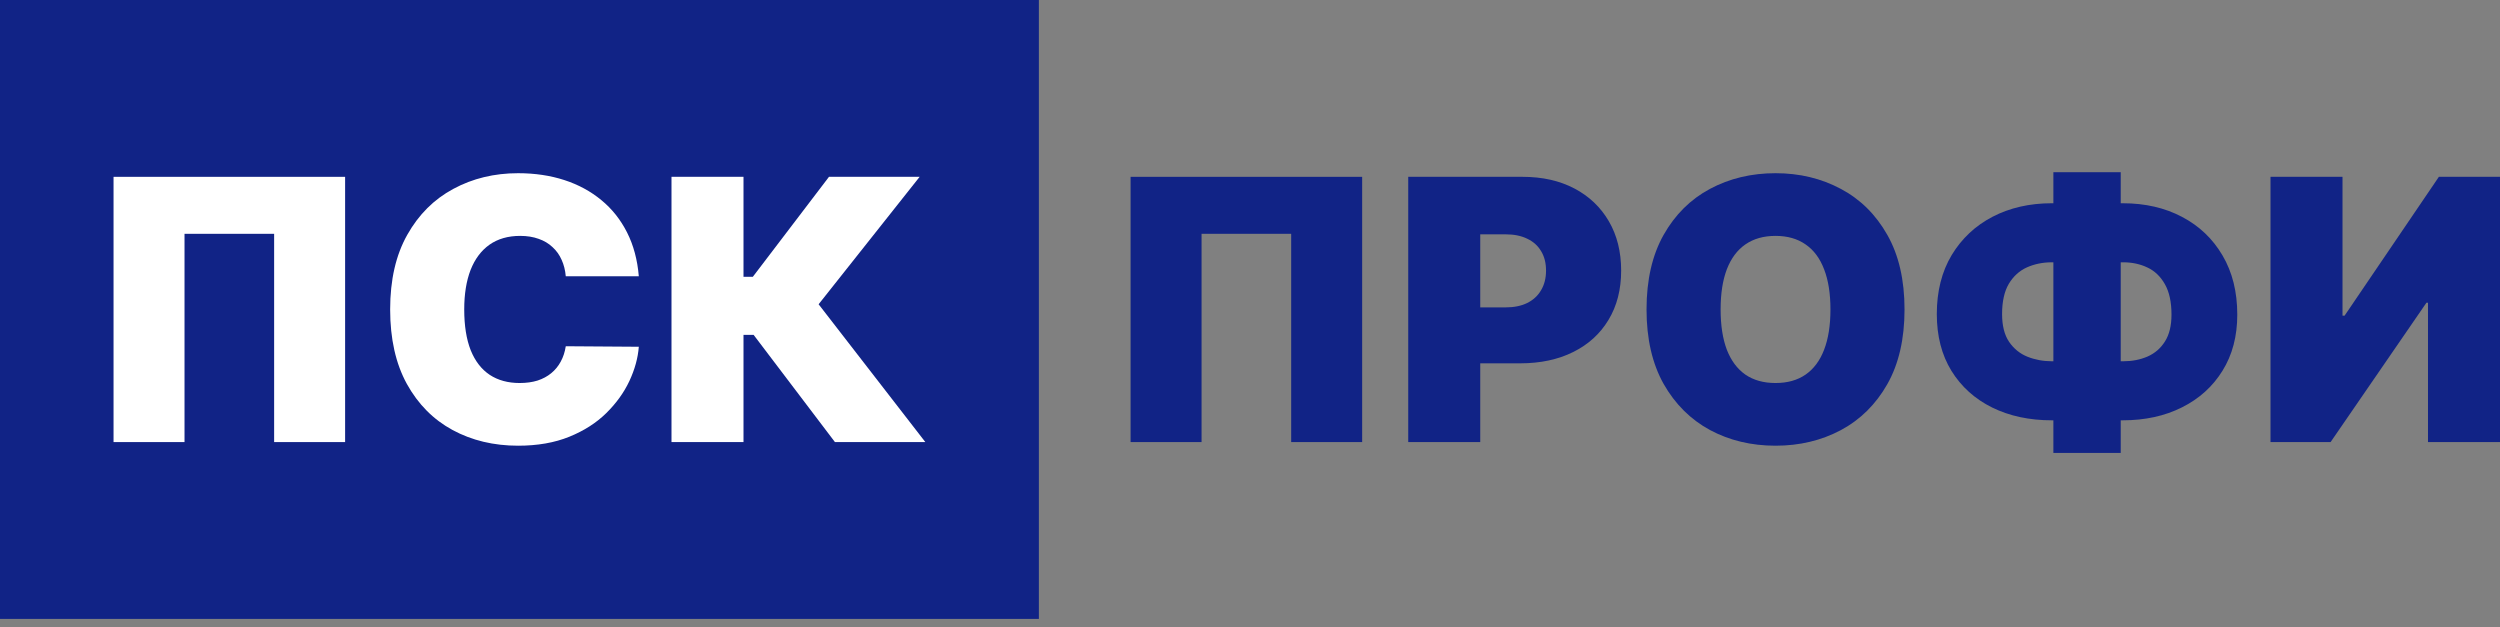
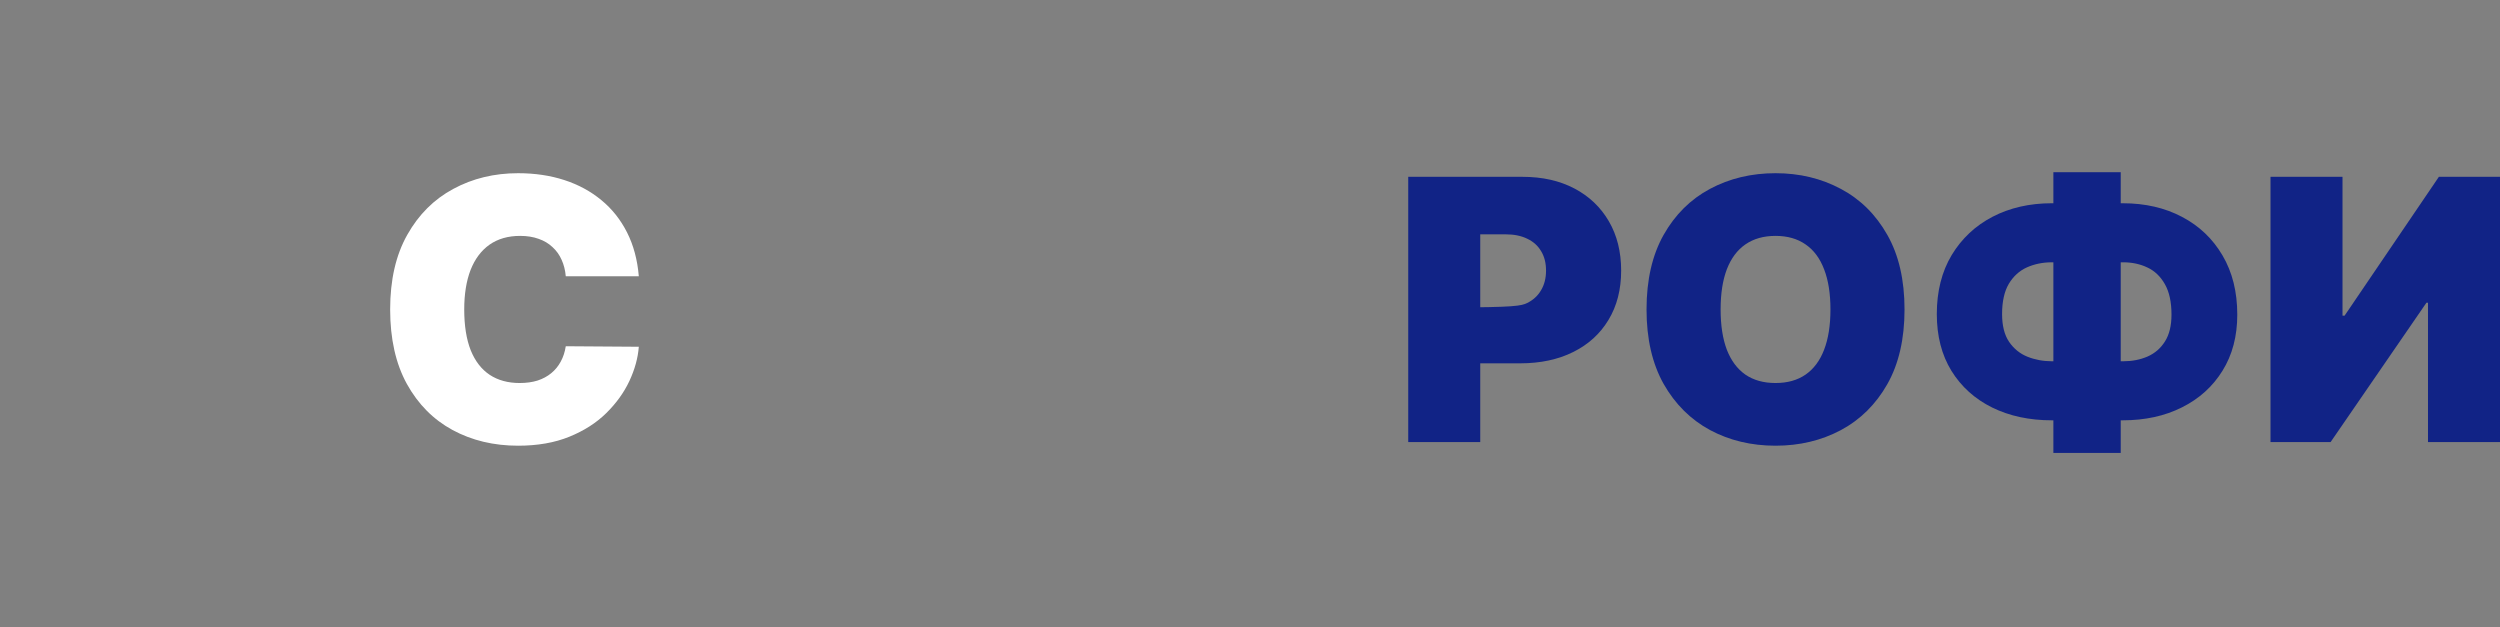
<svg xmlns="http://www.w3.org/2000/svg" width="295" height="74" viewBox="0 0 295 74" fill="none">
  <rect x="0" y="0" width="295" height="74" fill="#808080" stroke="none" />
-   <path d="M160.734 20.866V52.165H152.359V27.59H141.784V52.165H133.409V20.866H160.734Z" fill="#112386" />
-   <path d="M166.171 52.165V20.866H179.681C182.004 20.866 184.036 21.325 185.779 22.241C187.521 23.158 188.876 24.447 189.844 26.108C190.812 27.769 191.296 29.709 191.296 31.931C191.296 34.172 190.796 36.113 189.798 37.753C188.81 39.394 187.419 40.657 185.626 41.543C183.843 42.43 181.759 42.873 179.375 42.873H171.306V36.271H177.664C178.662 36.271 179.513 36.098 180.216 35.751C180.929 35.395 181.474 34.89 181.851 34.238C182.238 33.586 182.432 32.817 182.432 31.931C182.432 31.034 182.238 30.27 181.851 29.638C181.474 28.996 180.929 28.507 180.216 28.171C179.513 27.825 178.662 27.651 177.664 27.651H174.668V52.165H166.171Z" fill="#112386" />
+   <path d="M166.171 52.165V20.866H179.681C182.004 20.866 184.036 21.325 185.779 22.241C187.521 23.158 188.876 24.447 189.844 26.108C190.812 27.769 191.296 29.709 191.296 31.931C191.296 34.172 190.796 36.113 189.798 37.753C188.81 39.394 187.419 40.657 185.626 41.543C183.843 42.43 181.759 42.873 179.375 42.873H171.306V36.271C178.662 36.271 179.513 36.098 180.216 35.751C180.929 35.395 181.474 34.89 181.851 34.238C182.238 33.586 182.432 32.817 182.432 31.931C182.432 31.034 182.238 30.27 181.851 29.638C181.474 28.996 180.929 28.507 180.216 28.171C179.513 27.825 178.662 27.651 177.664 27.651H174.668V52.165H166.171Z" fill="#112386" />
  <path d="M224.734 36.515C224.734 40 224.057 42.939 222.702 45.334C221.347 47.718 219.518 49.526 217.215 50.759C214.913 51.981 212.345 52.593 209.513 52.593C206.66 52.593 204.082 51.976 201.78 50.744C199.487 49.501 197.664 47.687 196.308 45.303C194.964 42.909 194.291 39.98 194.291 36.515C194.291 33.031 194.964 30.097 196.308 27.713C197.664 25.318 199.487 23.51 201.78 22.287C204.082 21.055 206.66 20.438 209.513 20.438C212.345 20.438 214.913 21.055 217.215 22.287C219.518 23.51 221.347 25.318 222.702 27.713C224.057 30.097 224.734 33.031 224.734 36.515ZM215.993 36.515C215.993 34.641 215.743 33.062 215.244 31.778C214.755 30.484 214.026 29.506 213.058 28.843C212.101 28.171 210.919 27.835 209.513 27.835C208.107 27.835 206.92 28.171 205.952 28.843C204.994 29.506 204.266 30.484 203.766 31.778C203.277 33.062 203.033 34.641 203.033 36.515C203.033 38.39 203.277 39.974 203.766 41.268C204.266 42.552 204.994 43.53 205.952 44.203C206.92 44.865 208.107 45.196 209.513 45.196C210.919 45.196 212.101 44.865 213.058 44.203C214.026 43.53 214.755 42.552 215.244 41.268C215.743 39.974 215.993 38.39 215.993 36.515Z" fill="#112386" />
  <path d="M242.114 23.984H250.489C253.118 23.984 255.446 24.518 257.473 25.588C259.511 26.658 261.106 28.176 262.257 30.142C263.418 32.109 263.999 34.437 263.999 37.127C263.999 39.674 263.418 41.88 262.257 43.744C261.106 45.609 259.511 47.05 257.473 48.069C255.446 49.088 253.118 49.597 250.489 49.597H242.114C239.465 49.597 237.117 49.093 235.069 48.084C233.031 47.076 231.432 45.634 230.27 43.759C229.119 41.885 228.543 39.654 228.543 37.066C228.543 34.376 229.129 32.053 230.301 30.097C231.483 28.14 233.093 26.633 235.13 25.573C237.178 24.513 239.506 23.984 242.114 23.984ZM242.114 30.953C241.055 30.953 240.077 31.151 239.18 31.549C238.294 31.946 237.581 32.593 237.041 33.489C236.511 34.386 236.246 35.578 236.246 37.066C236.246 38.431 236.521 39.521 237.071 40.336C237.631 41.151 238.355 41.737 239.241 42.094C240.138 42.45 241.096 42.629 242.114 42.629H250.55C251.59 42.629 252.537 42.445 253.393 42.078C254.259 41.701 254.947 41.11 255.456 40.306C255.976 39.49 256.236 38.431 256.236 37.127C256.236 35.639 255.976 34.442 255.456 33.535C254.947 32.629 254.259 31.971 253.393 31.564C252.537 31.156 251.59 30.953 250.55 30.953H242.114ZM250.245 20.316V53.449H242.298V20.316H250.245Z" fill="#112386" />
  <path d="M267.919 20.866H276.416V37.249H276.661L287.787 20.866H295V52.165H286.503V35.721H286.32L275.01 52.165H267.919V20.866Z" fill="#112386" />
-   <rect width="122.587" height="73.031" fill="#112386" />
-   <path d="M40.723 20.866V52.165H32.348V27.59H21.773V52.165H13.398V20.866H40.723Z" fill="white" />
  <path d="M75.38 32.603H66.761C66.7 31.89 66.537 31.243 66.272 30.662C66.017 30.081 65.661 29.582 65.202 29.164C64.754 28.736 64.209 28.41 63.567 28.186C62.925 27.952 62.197 27.835 61.382 27.835C59.955 27.835 58.748 28.181 57.76 28.874C56.782 29.567 56.038 30.56 55.528 31.854C55.029 33.148 54.779 34.702 54.779 36.515C54.779 38.431 55.034 40.035 55.544 41.329C56.063 42.613 56.812 43.581 57.79 44.233C58.768 44.875 59.945 45.196 61.32 45.196C62.105 45.196 62.808 45.099 63.429 44.906C64.051 44.702 64.591 44.411 65.049 44.034C65.508 43.657 65.88 43.204 66.165 42.674C66.46 42.134 66.659 41.528 66.761 40.856L75.38 40.917C75.279 42.241 74.907 43.591 74.265 44.967C73.623 46.332 72.711 47.595 71.529 48.757C70.358 49.908 68.906 50.835 67.174 51.538C65.442 52.241 63.429 52.593 61.137 52.593C58.264 52.593 55.686 51.976 53.404 50.743C51.132 49.511 49.334 47.697 48.009 45.303C46.695 42.909 46.038 39.979 46.038 36.515C46.038 33.031 46.71 30.097 48.055 27.712C49.4 25.318 51.214 23.51 53.496 22.287C55.778 21.054 58.325 20.438 61.137 20.438C63.114 20.438 64.932 20.708 66.593 21.248C68.254 21.788 69.711 22.578 70.964 23.617C72.217 24.646 73.226 25.914 73.99 27.422C74.754 28.93 75.218 30.657 75.38 32.603Z" fill="white" />
-   <path d="M98.522 52.165L88.925 39.511H87.733V52.165H79.236V20.866H87.733V32.664H88.833L97.819 20.866H108.517L96.597 35.904L109.19 52.165H98.522Z" fill="white" />
</svg>